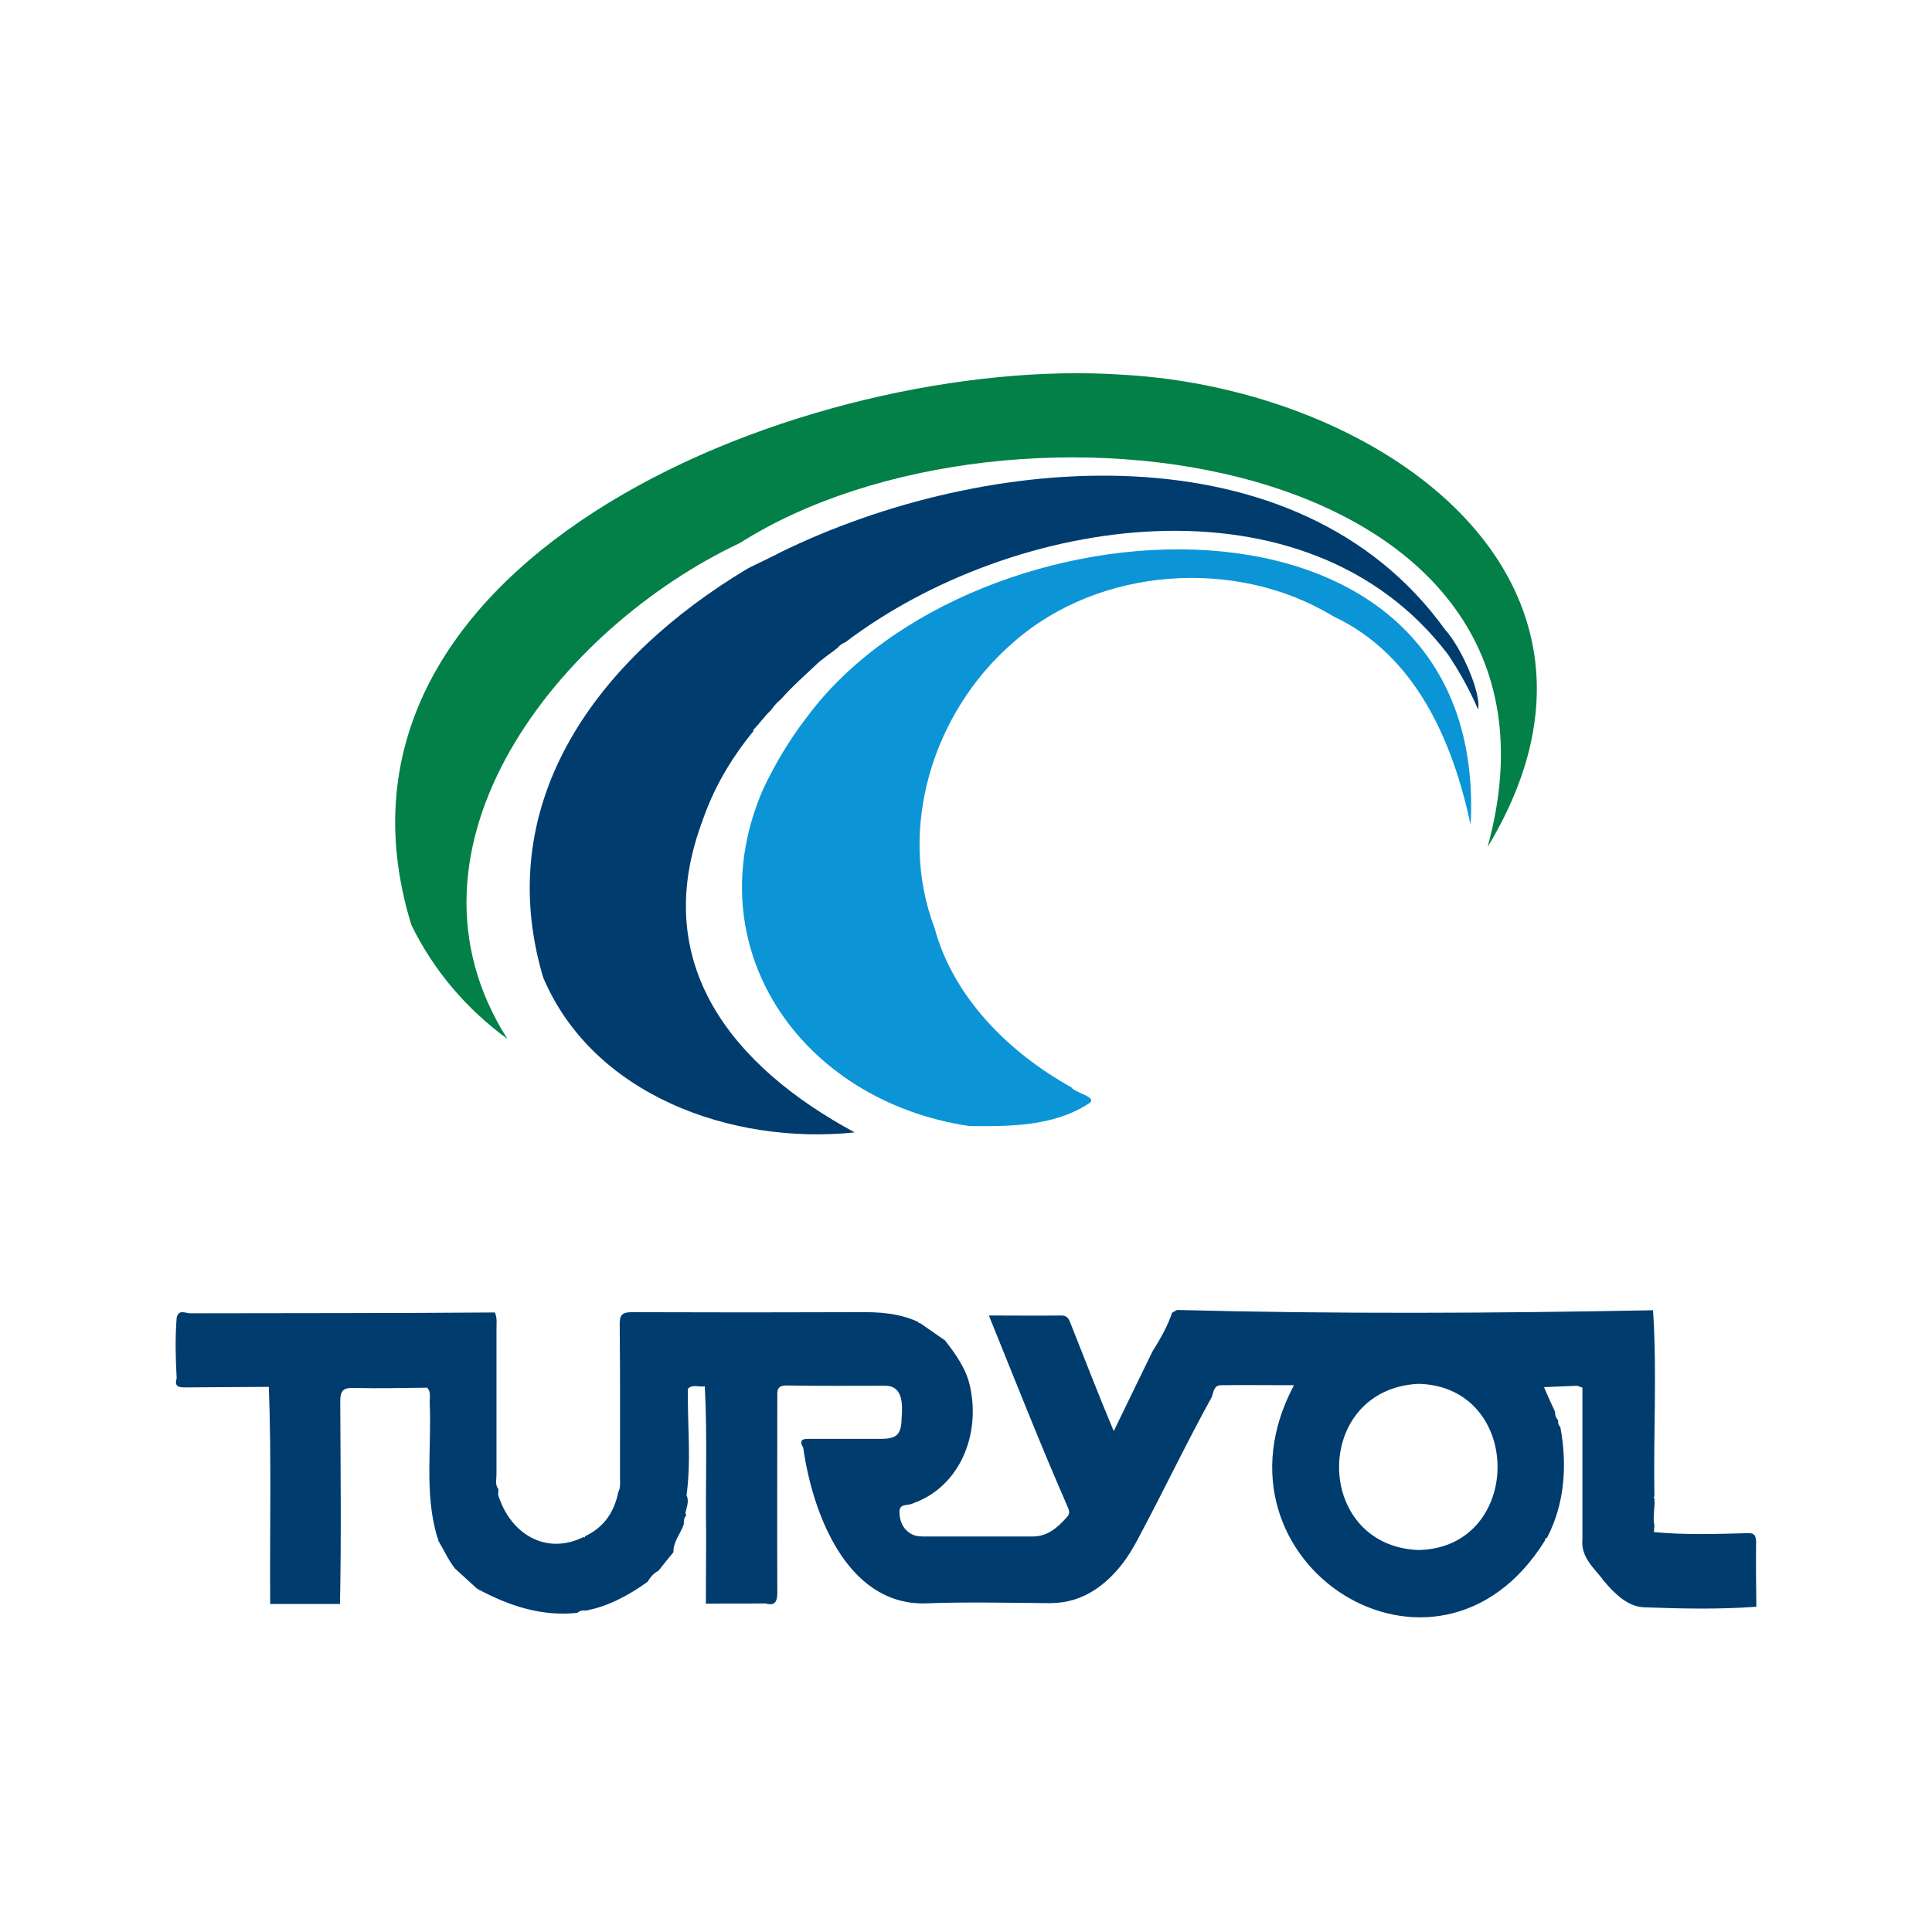
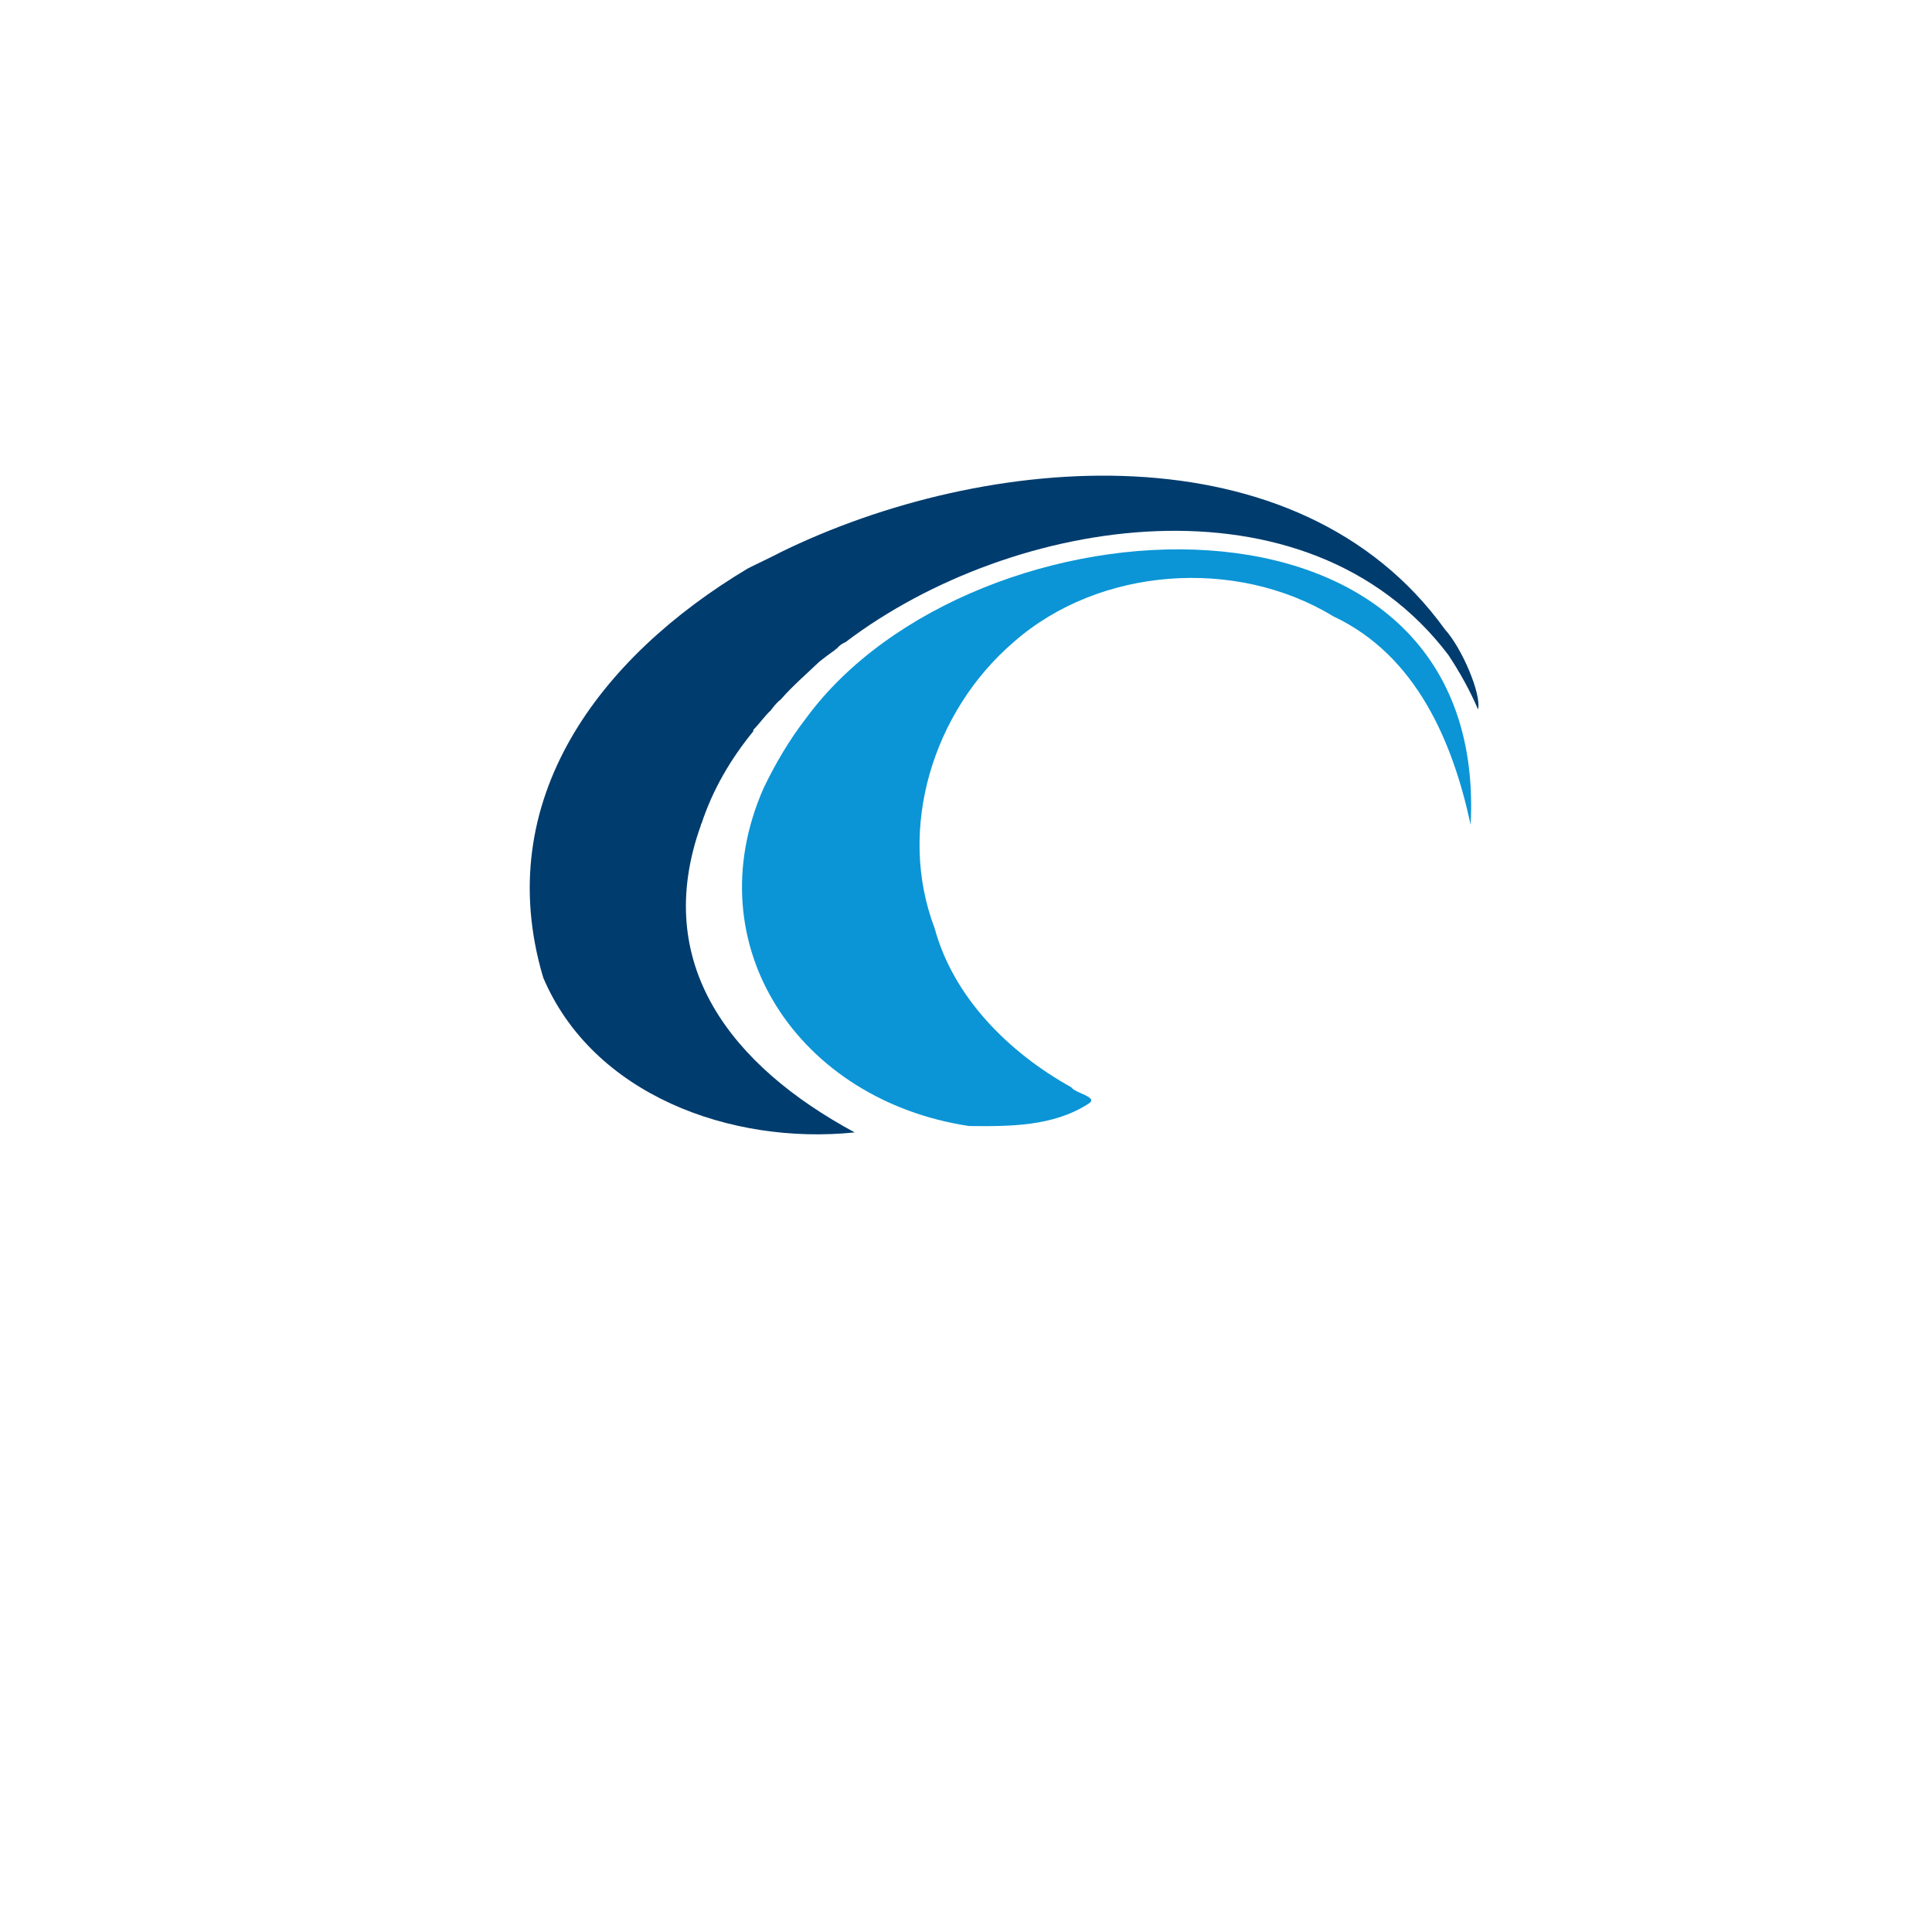
<svg xmlns="http://www.w3.org/2000/svg" width="88" height="88" viewBox="0 0 88 88" fill="none">
-   <path d="M71.071 64.996C70.984 64.921 70.959 64.807 70.972 64.694C70.872 64.581 70.823 64.455 70.835 64.316C70.661 63.938 70.487 63.56 70.326 63.182C70.835 63.157 71.332 63.144 71.841 63.119C71.915 63.144 72.002 63.182 72.077 63.207C72.077 65.5 72.077 67.806 72.077 70.098C71.99 70.955 72.636 71.434 73.058 72.013C73.542 72.593 74.151 73.185 74.884 73.21C76.585 73.273 78.286 73.311 80 73.185C79.988 72.215 79.975 71.232 79.988 70.262C79.988 69.947 79.913 69.809 79.578 69.834C78.162 69.872 76.746 69.922 75.331 69.783C75.343 69.683 75.343 69.582 75.356 69.494C75.269 69.078 75.393 68.675 75.356 68.246C75.318 68.221 75.318 68.183 75.356 68.158C75.306 65.336 75.48 62.489 75.293 59.68C68.078 59.819 60.826 59.856 53.611 59.667C53.536 59.705 53.462 59.756 53.387 59.794C53.176 60.423 52.841 61.003 52.493 61.557C51.922 62.729 51.35 63.9 50.73 65.185C50.034 63.535 49.438 61.973 48.78 60.323C48.693 60.096 48.631 59.907 48.32 59.919C47.252 59.932 46.184 59.919 45.042 59.919C46.246 62.892 47.364 65.74 48.631 68.637C48.693 68.788 48.755 68.927 48.606 69.091C48.184 69.569 47.724 69.985 47.041 69.985C45.414 69.985 43.775 69.985 42.148 69.985C41.925 69.985 41.701 69.985 41.49 69.859C41.105 69.632 40.969 69.254 40.969 68.851C40.969 68.461 41.378 68.599 41.59 68.473C43.725 67.717 44.669 65.336 44.185 63.157C44.011 62.338 43.539 61.696 43.042 61.053C42.657 60.789 42.285 60.524 41.9 60.26C41.863 60.272 41.838 60.26 41.813 60.209C40.944 59.806 40.025 59.756 39.093 59.768C35.666 59.781 32.238 59.781 28.798 59.768C28.326 59.768 28.215 59.894 28.227 60.36C28.252 62.666 28.24 64.971 28.24 67.276C28.24 67.503 28.277 67.743 28.165 67.957C27.979 68.864 27.519 69.557 26.675 69.96L26.65 69.972C26.638 70.01 26.638 70.061 26.576 70.01C24.837 70.867 23.223 69.834 22.689 68.083C22.689 67.995 22.701 67.919 22.701 67.831C22.54 67.629 22.614 67.39 22.614 67.163C22.614 64.946 22.614 62.741 22.614 60.524C22.614 60.272 22.651 60.02 22.54 59.781C17.907 59.819 13.288 59.806 8.656 59.819C8.457 59.819 8.134 59.617 8.047 60.02C7.973 60.94 7.997 61.859 8.047 62.779C8.283 62.943 8.531 63.006 8.792 63.019C8.531 62.993 8.271 62.943 8.047 62.779C7.935 63.157 8.134 63.195 8.432 63.195C9.699 63.182 10.978 63.182 12.245 63.17C12.369 66.458 12.282 69.758 12.307 73.059C13.362 73.059 14.43 73.059 15.486 73.059C15.548 69.985 15.511 66.911 15.498 63.837C15.498 63.333 15.635 63.207 16.119 63.22C17.237 63.245 18.342 63.22 19.46 63.207C19.634 63.409 19.571 63.648 19.571 63.875C19.671 65.928 19.311 68.058 19.932 70.061C19.969 70.086 19.969 70.124 19.956 70.161C20.217 70.59 20.416 71.056 20.726 71.446C21.049 71.749 21.384 72.038 21.707 72.341C21.757 72.379 21.807 72.404 21.869 72.442L21.856 72.429C23.235 73.16 24.713 73.638 26.302 73.462C26.414 73.361 26.538 73.336 26.675 73.361C27.706 73.172 28.649 72.656 29.494 72.051C29.618 71.849 29.767 71.66 29.991 71.547C30.214 71.27 30.438 70.98 30.674 70.703C30.661 70.224 30.997 69.859 31.145 69.431C31.145 69.292 31.145 69.141 31.257 69.028C31.245 68.99 31.232 68.952 31.22 68.914C31.27 68.65 31.406 68.385 31.27 68.108C31.493 66.495 31.307 64.883 31.332 63.258C31.555 63.031 31.841 63.195 32.102 63.144C32.151 63.182 32.201 63.22 32.238 63.258C32.201 63.22 32.151 63.182 32.102 63.144C32.226 65.399 32.127 67.667 32.164 69.922C32.164 70.968 32.151 72.001 32.151 73.046C33.058 73.034 33.952 73.046 34.859 73.034C35.318 73.16 35.405 72.945 35.405 72.517C35.393 69.569 35.405 66.609 35.405 63.661C35.405 63.359 35.368 63.107 35.827 63.107C37.318 63.132 38.795 63.119 40.285 63.119C41.13 63.094 41.118 63.951 41.068 64.581C41.056 65.336 40.857 65.538 40.112 65.538C39.044 65.538 37.963 65.538 36.895 65.538C36.622 65.538 36.349 65.538 36.585 65.941C37.007 68.914 38.547 73.046 42.061 73.034C43.986 72.958 45.899 73.008 47.824 73.021C48.593 73.021 49.289 72.807 49.922 72.379C50.804 71.774 51.4 70.942 51.884 69.998C53.014 67.881 54.045 65.714 55.2 63.623C55.275 63.384 55.3 63.094 55.622 63.094C56.703 63.081 57.783 63.094 58.938 63.094C54.629 71.207 65.47 78.085 70.376 70.161C70.363 70.086 70.4 70.061 70.463 70.048C71.27 68.498 71.394 66.747 71.071 64.996ZM64.601 70.602C59.807 70.401 59.77 63.27 64.613 63.031C69.432 63.157 69.395 70.514 64.601 70.602Z" fill="#003C6E" />
-   <path d="M51.118 17.067C62.931 17.714 75.134 26.396 67.759 38.577C72.716 20.501 46.004 16.922 33.703 24.733C25.472 28.61 17.535 38.57 23.114 47.325C21.222 45.938 19.743 44.188 18.736 42.127C13.54 25.249 37.067 16.116 51.118 17.067Z" fill="#038047" />
  <path d="M65.815 28.669C59.101 19.356 44.893 20.568 35.521 25.17C35.513 25.192 34.124 25.853 34.056 25.896C27.283 29.947 22.379 36.444 24.722 44.458L24.737 44.473L24.729 44.495C26.982 49.859 33.283 52.161 38.93 51.58C33.335 48.56 29.641 43.921 31.931 37.569C31.924 37.547 31.931 37.526 31.954 37.511C32.464 35.965 33.275 34.578 34.312 33.308C34.312 33.286 34.312 33.264 34.312 33.243C34.597 32.96 34.822 32.618 35.123 32.343C35.123 32.321 35.13 32.306 35.153 32.299C35.273 32.132 35.408 31.98 35.573 31.849C36.099 31.246 36.73 30.702 37.323 30.136C37.556 29.954 37.804 29.765 38.059 29.584C38.066 29.555 38.089 29.548 38.111 29.548C38.217 29.41 38.352 29.315 38.51 29.25C46.132 23.472 59.529 21.352 65.965 29.824C66.49 30.615 66.949 31.442 67.324 32.313C67.482 31.609 66.588 29.519 65.815 28.669ZM66.153 29.925C66.168 29.94 66.183 29.954 66.198 29.969C66.183 29.954 66.168 29.94 66.153 29.925ZM66.243 30.005C66.258 30.012 66.273 30.02 66.288 30.02C66.273 30.012 66.258 30.012 66.243 30.005Z" fill="#003C6E" />
  <path d="M46.176 29.242C42.489 32.407 40.844 37.75 42.572 42.28C43.42 45.416 45.936 47.935 48.797 49.525C48.97 49.801 50.104 49.975 49.556 50.287C47.956 51.31 45.989 51.31 44.141 51.289C36.406 50.127 31.63 43.071 34.777 35.906C35.31 34.795 35.956 33.692 36.722 32.705C44.329 22.353 67.842 21.068 66.986 37.569C66.182 33.816 64.522 29.852 60.73 28.073C56.314 25.38 50.074 25.816 46.176 29.242Z" fill="#0B95D6" />
</svg>